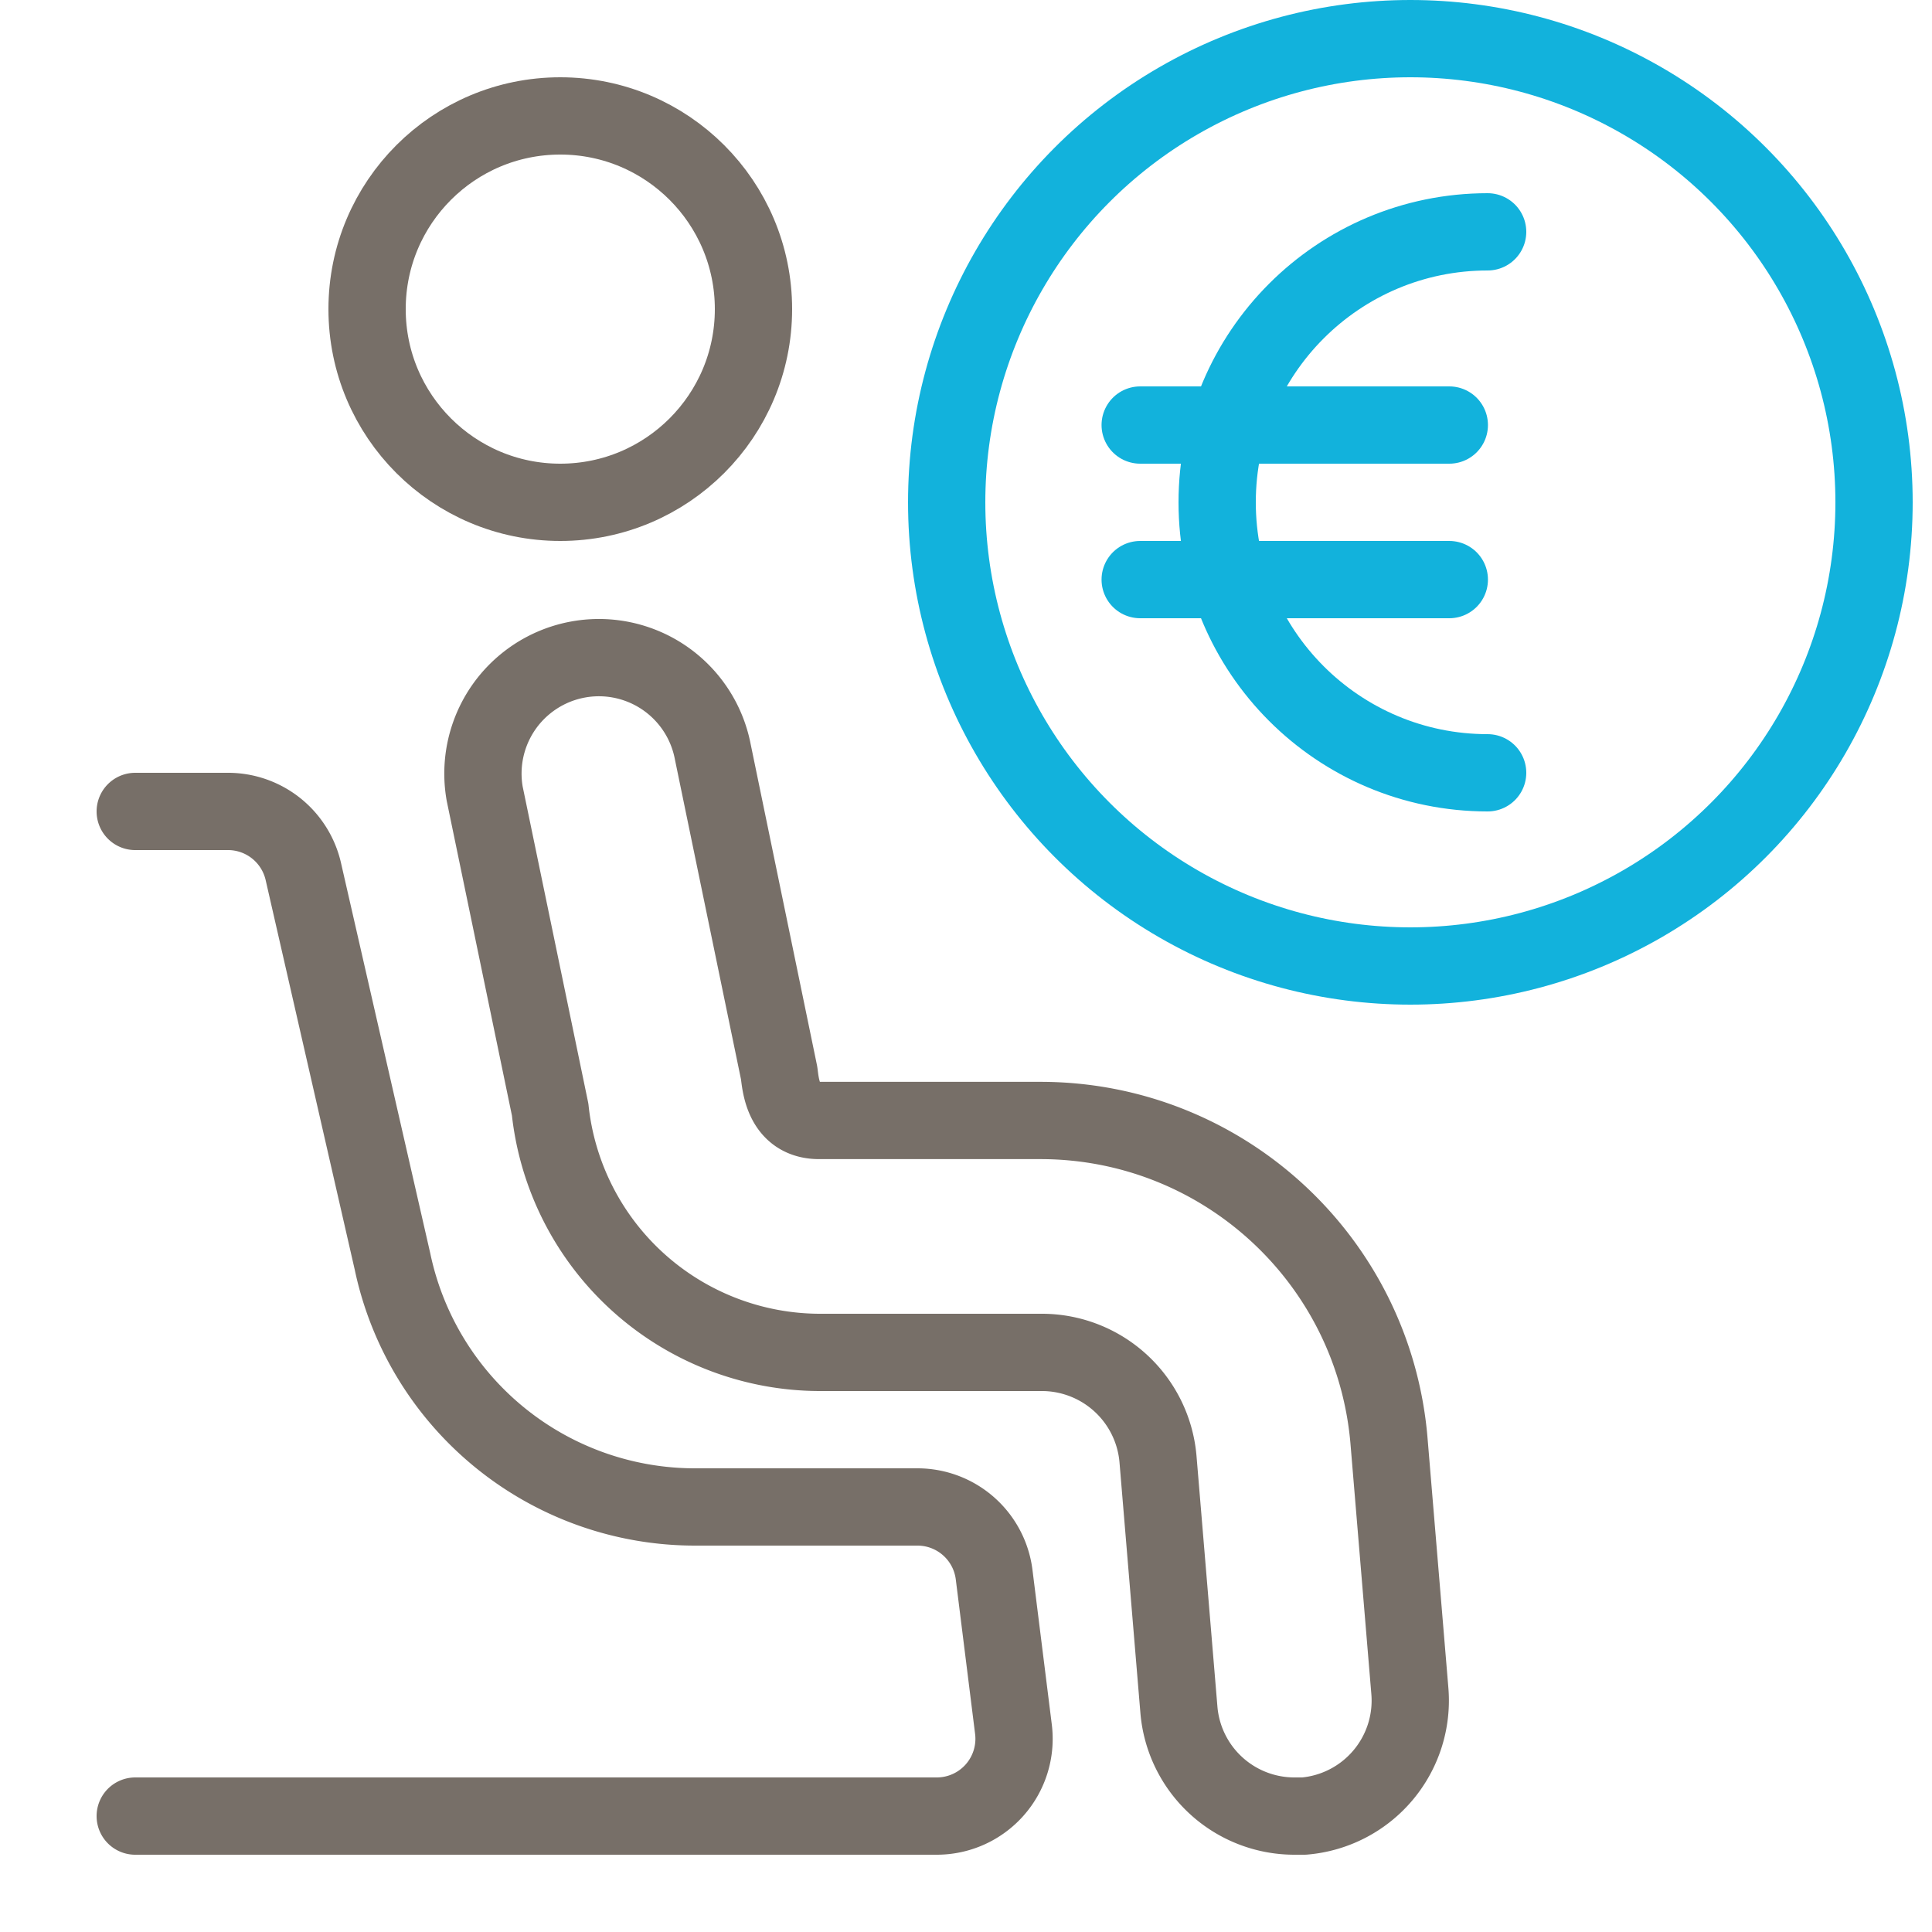
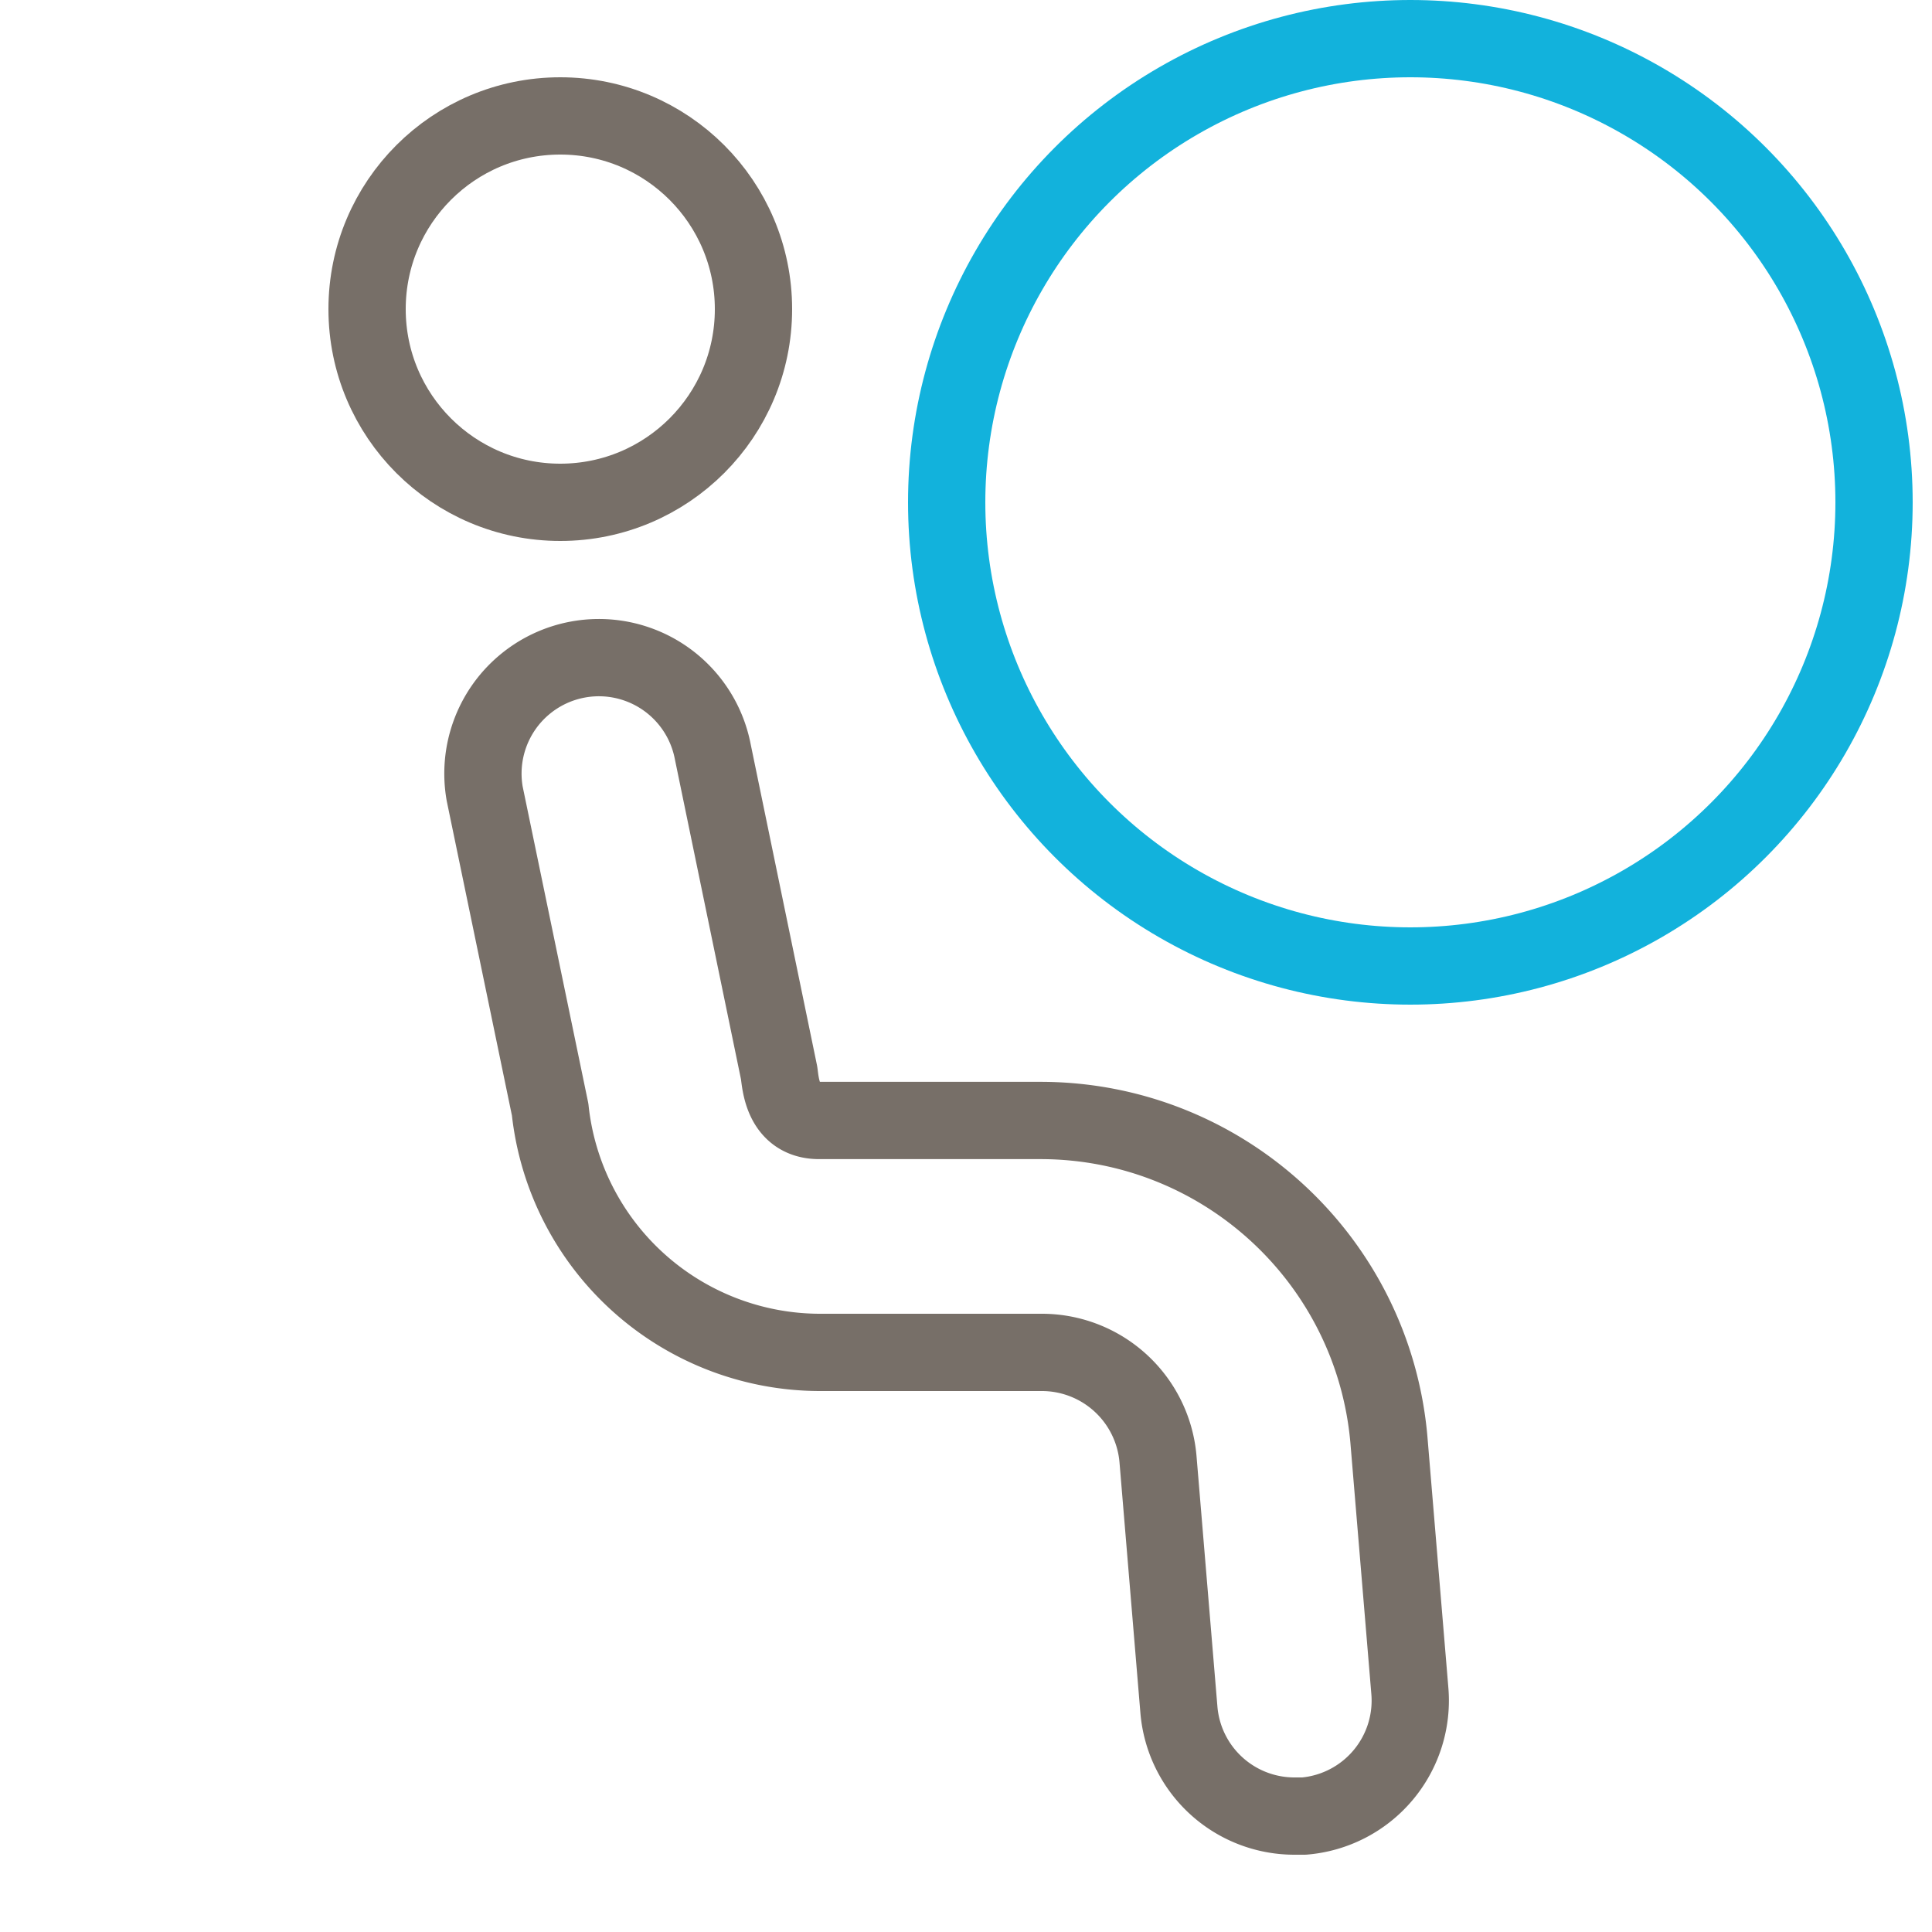
<svg xmlns="http://www.w3.org/2000/svg" width="100" height="100" viewBox="0 0 100 100">
  <g fill="none" fill-rule="evenodd" stroke-linecap="round" stroke-linejoin="round" stroke-width="4">
    <g stroke="#776F68" transform="translate(7 6)">
      <circle cx="22" cy="10" r="10" />
      <path d="M60.496 88h-.504a6 6 0 0 1-5.972-5.504L52.936 69.5a6.036 6.036 0 0 0-5.98-5.5H35.4a14.064 14.064 0 0 1-13.924-12.568l-3.388-16.348a6.002 6.002 0 0 1 11.804-2.18l3.432 16.616c.08.488.14 2.476 2.076 2.476h11.548c9.342.05 17.113 7.199 17.94 16.504l1.084 13a6 6 0 0 1-5.476 6.5z" />
-       <path d="M0 36h4.8a4 4 0 0 1 3.9 3.108l4.616 20.188A16 16 0 0 0 29 72h11.488a4 4 0 0 1 3.968 3.504l1 8A4 4 0 0 1 41.488 88H0" />
    </g>
    <g stroke="#12B2DC" transform="translate(49 2)">
      <circle cx="24" cy="24" r="24" />
-       <path d="M28 38c-7.732 0-14-6.268-14-14s6.268-14 14-14M10.016 20h16M10.016 28h16" />
    </g>
  </g>
</svg>